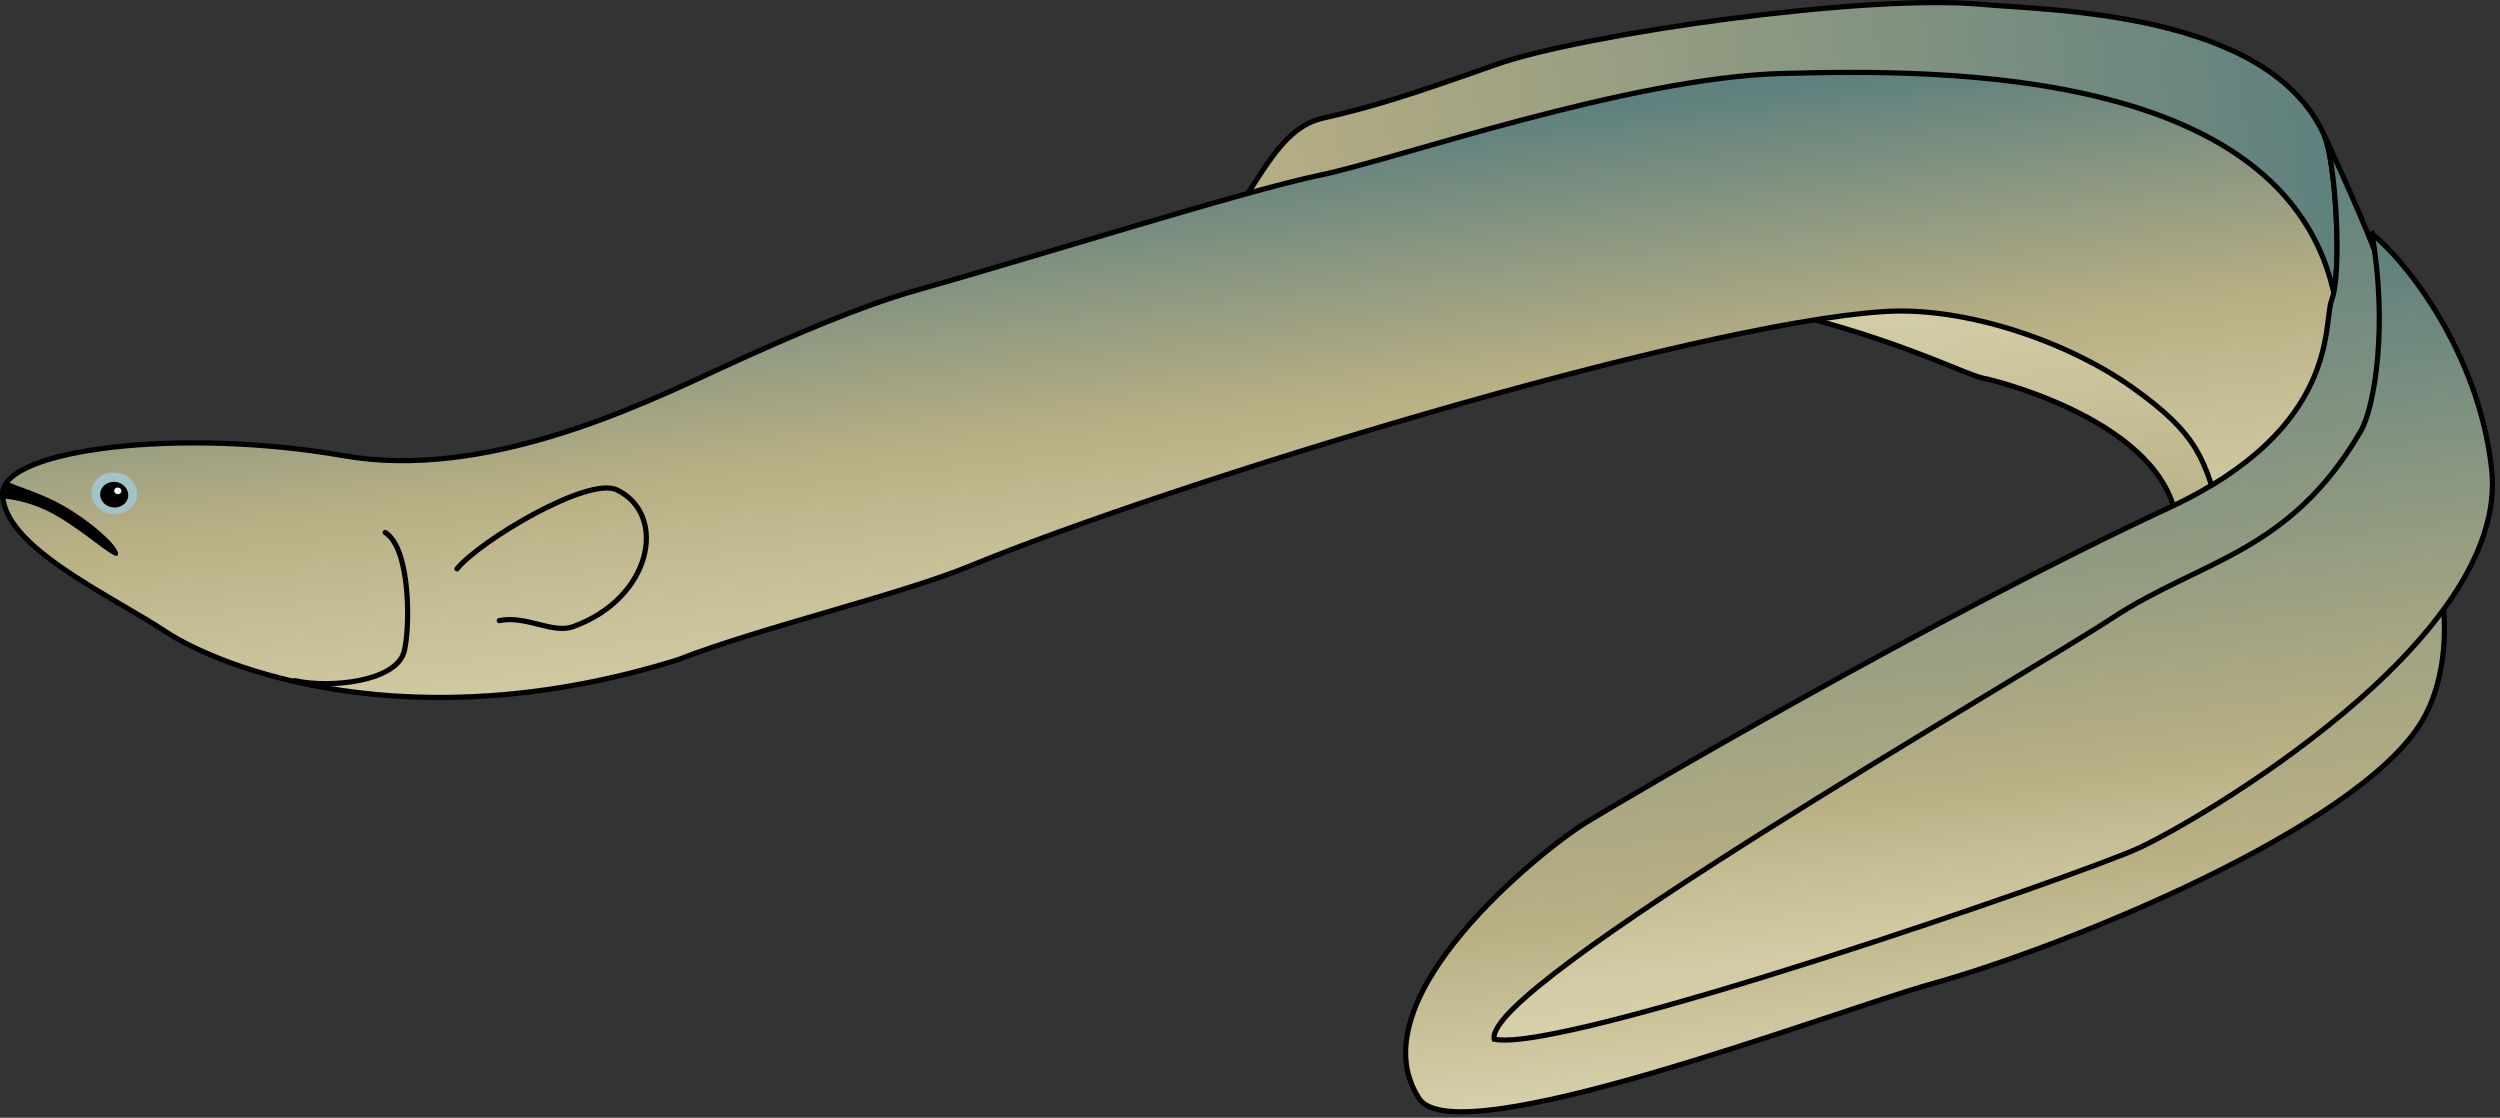
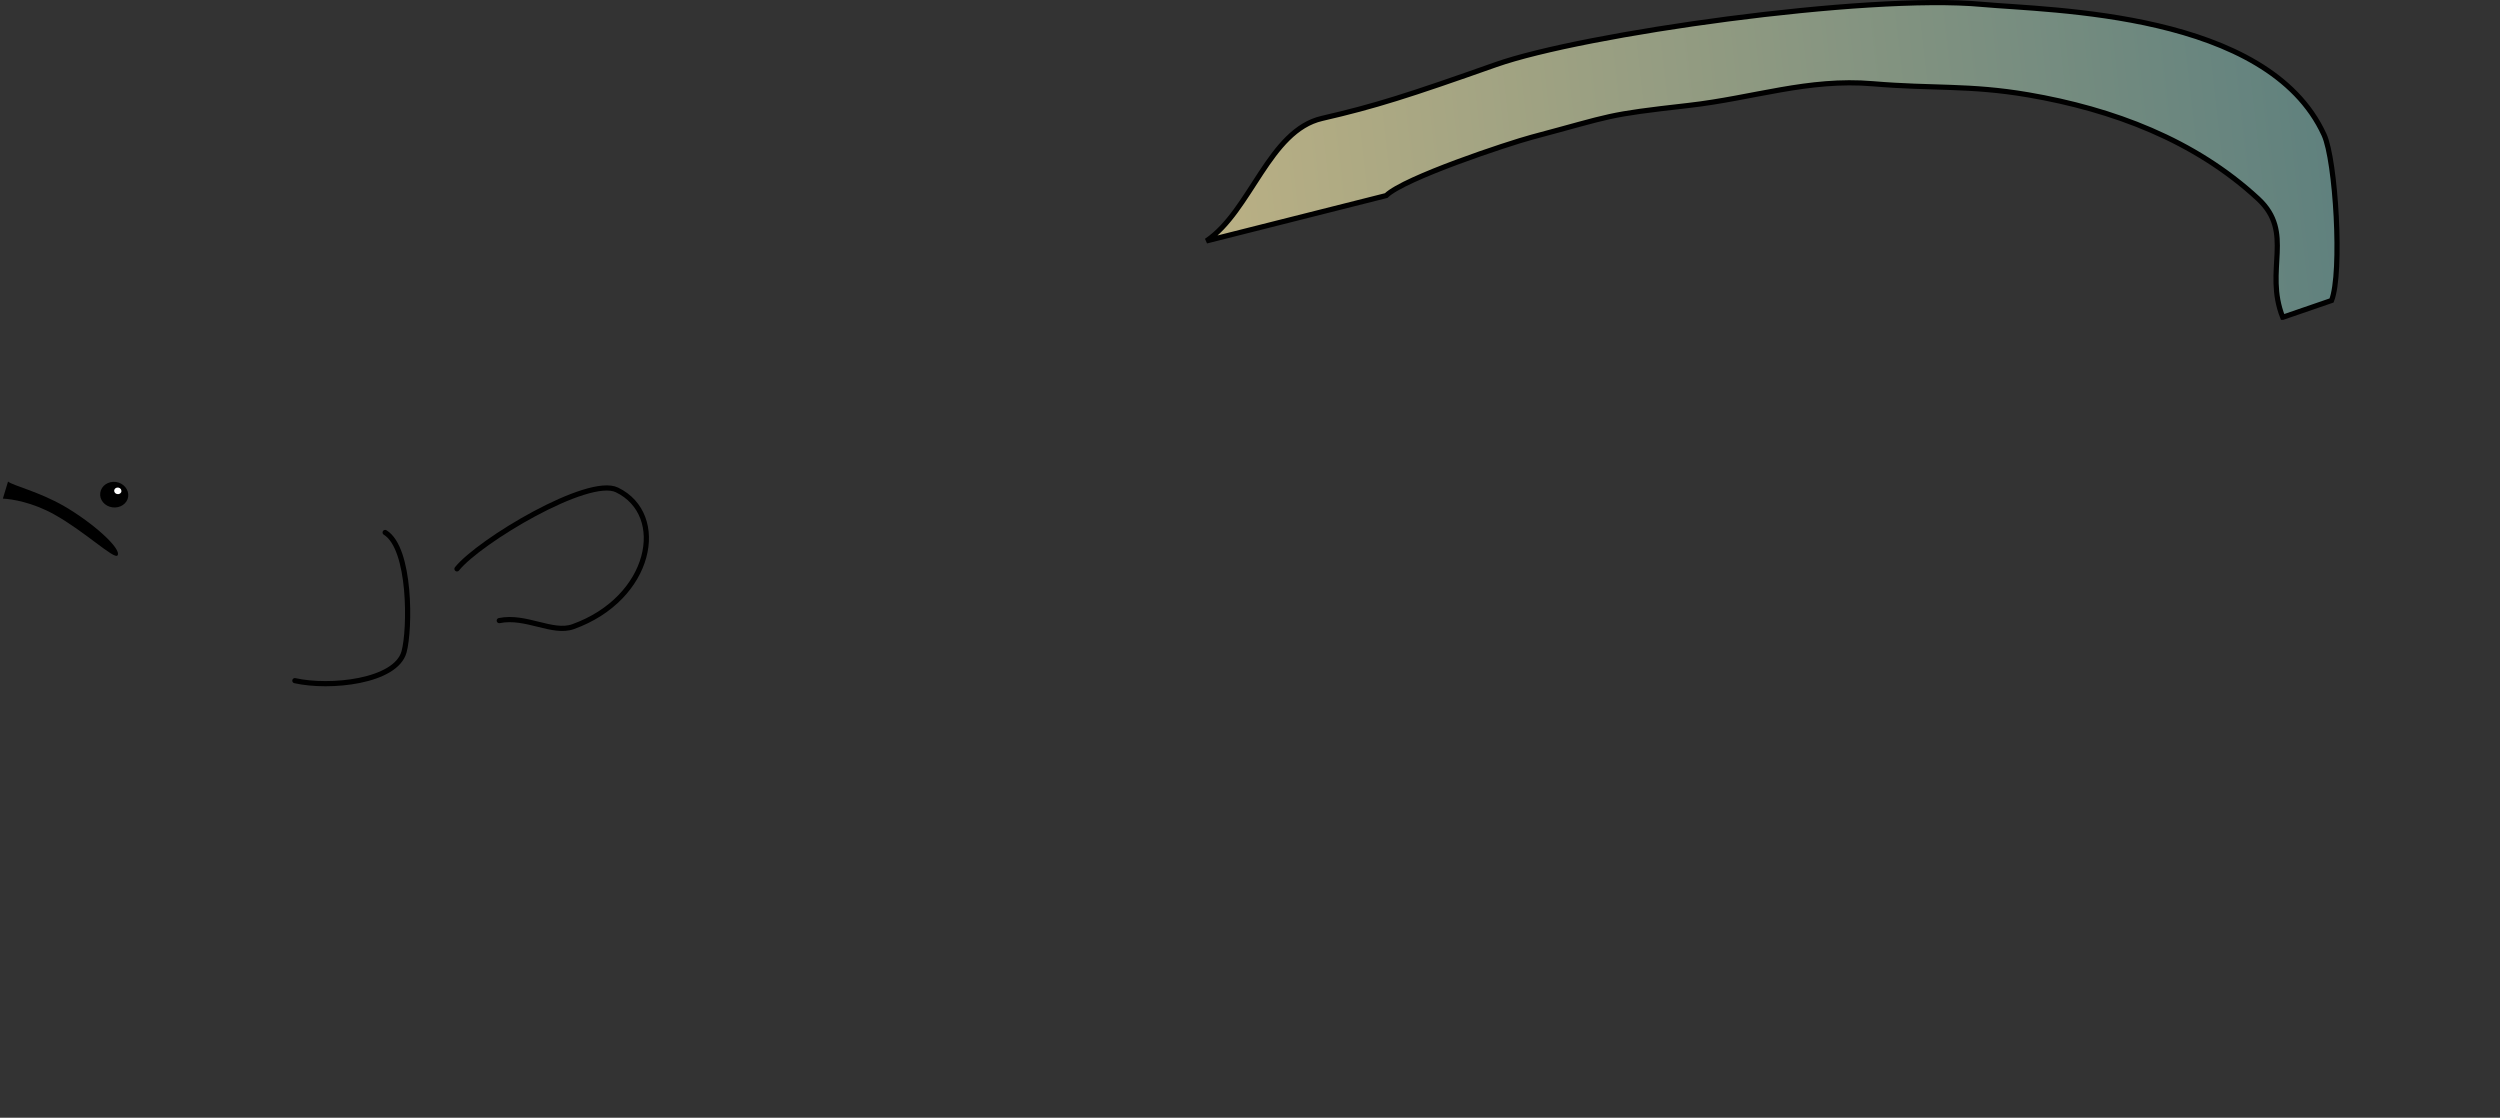
<svg xmlns="http://www.w3.org/2000/svg" xmlns:ns1="https://ian.umces.edu/media-library/" x="0px" y="0px" width="501" height="224" viewBox="0 0 501 224" xml:space="preserve">
  <rect x="0" y="0" width="501" height="224" fill="#333333" stroke="none" />
  <title>Anguilla rostrata (American Eel) : yellow</title>
  <desc>
    <ns1:title>Anguilla rostrata (American Eel) : yellow</ns1:title>
    <ns1:descr>Illustration of Anguilla rostrata (American Eel) : yellow</ns1:descr>
    <ns1:scene>
      <ns1:contains>fish, American, eel, yellow, Chordata, Actinopterygii, Anguilliformes, Anguillidae, Anguilla, rostrata, Atlantic, catadromous</ns1:contains>
      <ns1:when>2008-08-14</ns1:when>
    </ns1:scene>
  </desc>
  <defs />
  <linearGradient id="ian_symbols_9ee576606891e6a4213ef0c83a4825d6" y2="-7847.2" gradientUnits="userSpaceOnUse" x2="-7765.7" gradientTransform="matrix(.743 -.084 .084 .743 6900.2 5206.1)" y1="-7847.2" x1="-8067.4">
    <stop stop-color="#B8AF84" offset=".011" />
    <stop stop-color="#5E807E" offset="1" />
  </linearGradient>
  <path stroke="#000" stroke-width="1.039" d="m457.46 63.584c-3.78-9.556 2.441-16.92-4.943-23.757-12.7-11.761-29.127-17.915-46.047-20.819-11.795-2.022-19.159-1.2-31.143-2.225-13.004-1.103-23.953 2.881-36.965 4.352-16.947 1.921-14.811 1.945-31.365 6.351-4.761 1.275-25.557 8.173-29.208 11.707l-36.025 9.092c8.92-6.026 12.538-22.107 23.176-24.559 10.658-2.452 17.387-4.609 34.834-10.777 17.428-6.154 74.167-14.232 97.45-12.071 13.716 1.261 57.254 1.423 68.526 26.154 2.313 5.075 3.673 27.588 1.495 33.185l-9.78 3.367z" fill="url(#ian_symbols_9ee576606891e6a4213ef0c83a4825d6)" />
  <linearGradient id="ian_symbols_ed21ce829ebeb1c47dd2708312b0458a" y2="-7823.7" gradientUnits="userSpaceOnUse" x2="-7863.6" gradientTransform="matrix(.743 -.084 .084 .743 6900.2 5206.1)" y1="-7745" x1="-7863.6">
    <stop stop-color="#B8AF84" offset=".011" />
    <stop stop-color="#D7D1AC" offset="1" />
  </linearGradient>
-   <path stroke="#000" stroke-width="1.039" d="m436.32 106.67c-.095-20.917-34.72-30.043-38.771-30.852-4.544-.95-18.86-8.964-48.387-15.24 4.308-7.148 16.136-2.969 23.305-3.777 18.239-2.063 24.406 4.166 42.571 6.499 17.859 2.279 30.405 9.461 32.609 28.498l-11.32 14.872z" fill="url(#ian_symbols_ed21ce829ebeb1c47dd2708312b0458a)" />
  <linearGradient id="ian_symbols_c624afdee4b97704398cb7e293994e3a" y2="-7879.6" gradientUnits="userSpaceOnUse" x2="-8082.1" gradientTransform="matrix(.743 -.084 .084 .743 6900.2 5206.1)" y1="-7725.4" x1="-8082.1">
    <stop stop-color="#D7D1AC" offset="0" />
    <stop stop-color="#D2CBA5" offset=".157" />
    <stop stop-color="#C5BD94" offset=".368" />
    <stop stop-color="#B8AF84" offset=".539" />
    <stop stop-color="#5E807E" offset="1" />
  </linearGradient>
-   <path stroke="#000" stroke-width="1.039" d="m468.67 64.947c-4.883-52.235-80.732-51.014-111.43-50.226-30.689.787-77.643 17.265-92.629 20.366-14.993 3.087-58.112 16.673-81.078 23.122-10.692 3.013-24.724 8.95-38.987 15.537-16.393 7.581-47.366 22.55-75.647 17.583-32.544-5.715-68.407-1.35-68.373 7.621.014 10.607 21.627 20.315 32.644 27.616 11.017 7.287 49.03 22.276 102.55 5.69 16.954-6.61 44.546-13.001 58.917-18.932 39.352-16.187 143.83-48.347 183-50.893 16.224-1.038 36.762 6.012 49.786 15.291 12.979 9.245 14.683 14.296 17.881 27.429.582 5.12 1.65 10.462.71 15.216l22.66-55.433z" fill="url(#ian_symbols_c624afdee4b97704398cb7e293994e3a)" />
  <linearGradient id="ian_symbols_f79b3b14e4ca3ca4a9ad28b587e500cb" y2="-7846.4" gradientUnits="userSpaceOnUse" x2="-7894.1" gradientTransform="matrix(.743 -.084 .084 .743 6900.2 5206.1)" y1="-7612" x1="-7894.1">
    <stop stop-color="#D7D1AC" offset=".006" />
    <stop stop-color="#B8AF84" offset=".219" />
    <stop stop-color="#5E807E" offset="1" />
  </linearGradient>
-   <path stroke="#000" stroke-width="1.039" d="m465.75 27.032c2.313 5.075 3.673 27.588 1.495 33.185-1.738 4.47 1.921 25.54-32.589 41.543-46.717 21.695-109.92 58.798-116.96 63.164-8.406 5.193-46.331 35.203-33.313 55.214 7.459 11.489 83.248-17.549 102.54-22.915 27.395-7.636 85.514-31.349 98.363-52.57 5.667-9.353 5.803-23.994 1.914-33.002-11.416 1.103-48.057 39.44-67.235 47.873-19.896 8.769-41.05 14.601-60.952 22.073-6.647 2.496-45.161 17.722-45.161 17.722s10.597-6.212 15.723-8.618c5.14-2.418 10.272-5.141 15.562-7.29 13.566-5.475 24.657-14.426 37.573-21.219 21.682-11.405 41.794-23.717 61.615-38.165 9.604-7.02 5.985-6.458 12.917-13.671 7.141-7.453 14.019-14.513 17.582-24.471 2.949-8.207 4.024-28.164.839-36.231-3.78-9.571-9.91-22.616-9.91-22.616z" fill="url(#ian_symbols_f79b3b14e4ca3ca4a9ad28b587e500cb)" />
  <linearGradient id="ian_symbols_c2093972aedb4fc4557be1a7b34b7f82" y2="-7818.6" gradientUnits="userSpaceOnUse" x2="-7873.6" gradientTransform="matrix(.743 -.084 .084 .743 6900.2 5206.1)" y1="-7629.9" x1="-7873.6">
    <stop stop-color="#D7D1AC" offset="0" />
    <stop stop-color="#D2CBA5" offset=".089" />
    <stop stop-color="#C5BD94" offset=".207" />
    <stop stop-color="#B8AF84" offset=".303" />
    <stop stop-color="#5E807E" offset="1" />
  </linearGradient>
-   <path stroke="#000" stroke-width="1.039" d="m475.34 46.856c6.851 5.444 21.343 23.758 23.974 47.031 3.923 34.588-59.951 71.164-70.826 76.121-11.794 5.356-115.15 41.188-129.04 38.25-2.496-10.56 105.06-72.06 123.99-84.489 17.725-11.612 35.437-12.883 49.665-37.388 2.82-4.904 5.44-21.232 2.24-39.526z" fill="url(#ian_symbols_c2093972aedb4fc4557be1a7b34b7f82)" />
-   <path d="m27.442 99.491c-.324 2.289-2.617 3.824-5.119 3.479-2.529-.348-4.288-2.485-3.976-4.754.324-2.255 2.617-3.821 5.133-3.476 2.515.368 4.287 2.495 3.962 4.751z" fill="#A3C4C7" />
  <path d="m25.69 99.535c-.196 1.403-1.616 2.354-3.171 2.137-1.556-.217-2.638-1.532-2.421-2.935.196-1.393 1.589-2.357 3.151-2.151 1.535.229 2.625 1.558 2.441 2.951z" />
  <path d="m24.331 98.476c-.041.355-.413.605-.812.542-.406-.044-.676-.389-.636-.758.054-.355.413-.605.819-.551.392.054.670.399.629.767z" fill="#fff" />
  <path stroke-linejoin="round" d="m77.182 106.71c5.18 3.172 5.031 19.392 3.787 23.93-1.657 5.972-14.865 7.341-21.877 5.765" stroke="#000" stroke-linecap="round" stroke-width="1.039" fill="none" />
  <path stroke-linejoin="round" d="m91.579 114c4.477-5.569 26.314-18.638 32.062-15.818 10.259 4.978 6.993 21.715-8.784 27.396-4.112 1.491-9.468-2.309-14.804-1.21" stroke="#000" stroke-linecap="round" stroke-width="1.039" fill="none" />
  <path d="m1.609 96.501c.994.829 6.188 2.019 11.212 4.913 5.897 3.412 11.618 8.605 10.732 9.891-.629.896-6.627-4.859-12.721-8.23-4.382-2.428-8.433-3.064-10.259-3.152l1.036-3.417z" />
</svg>